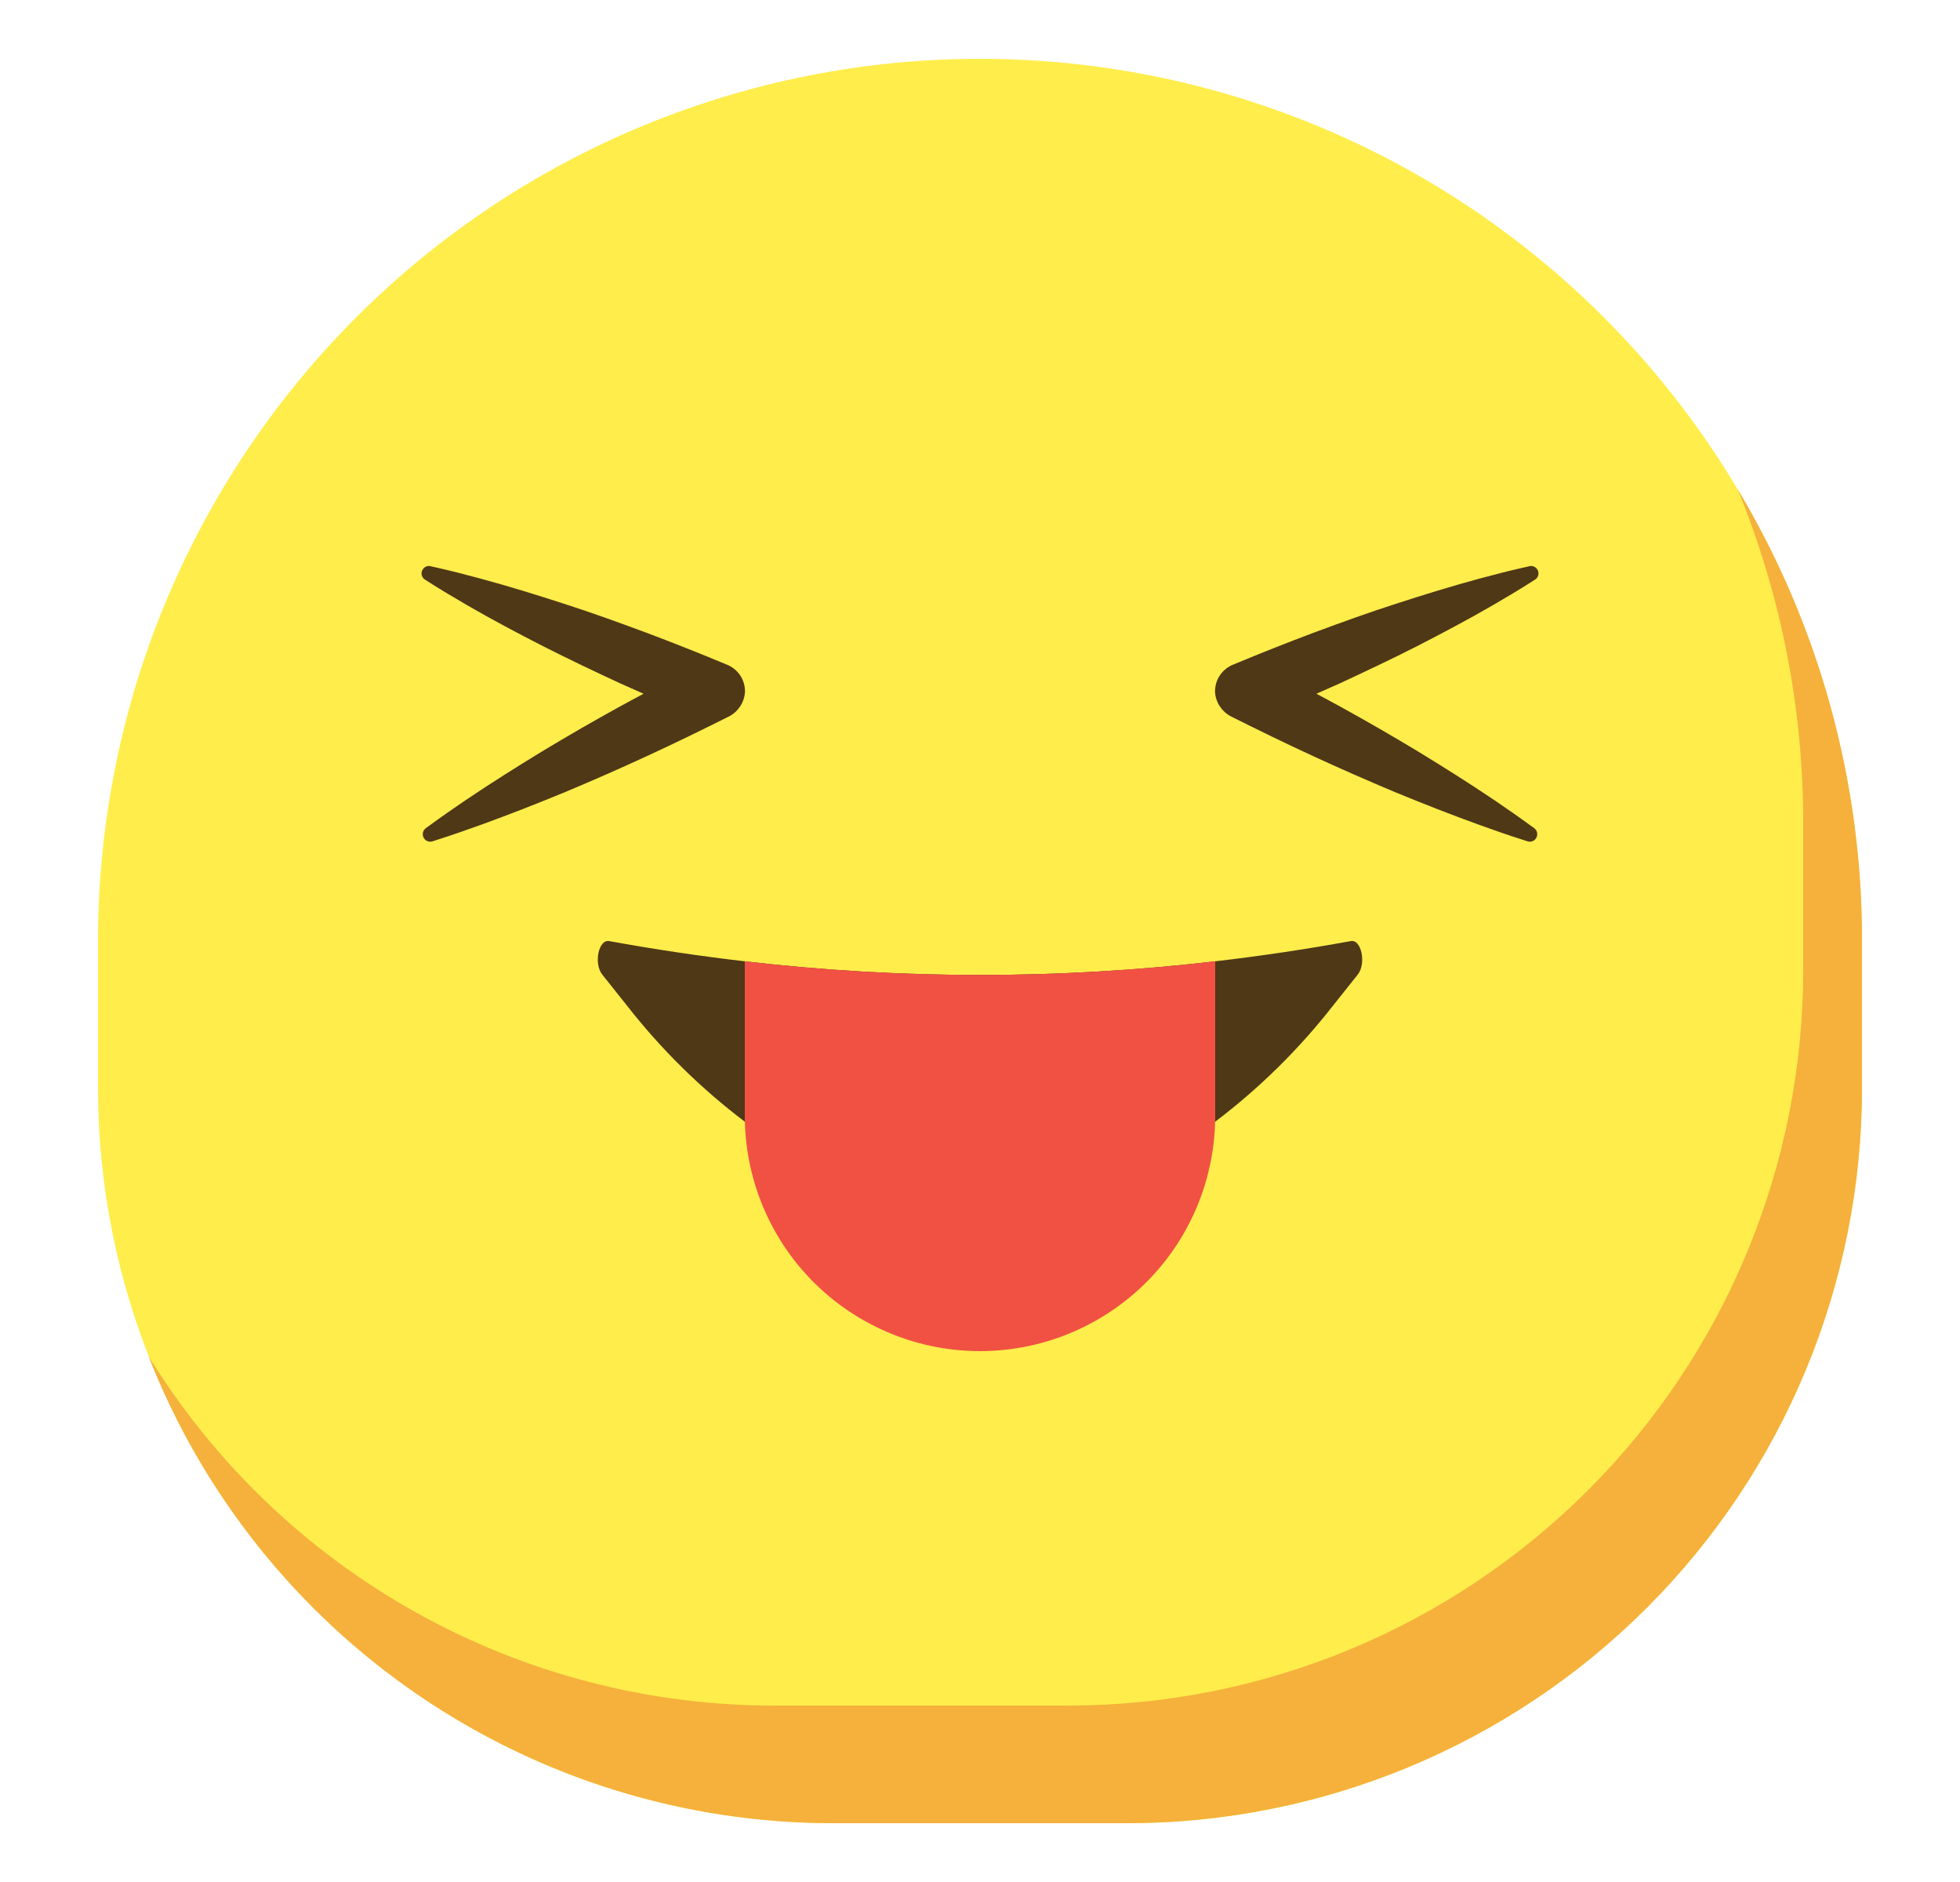
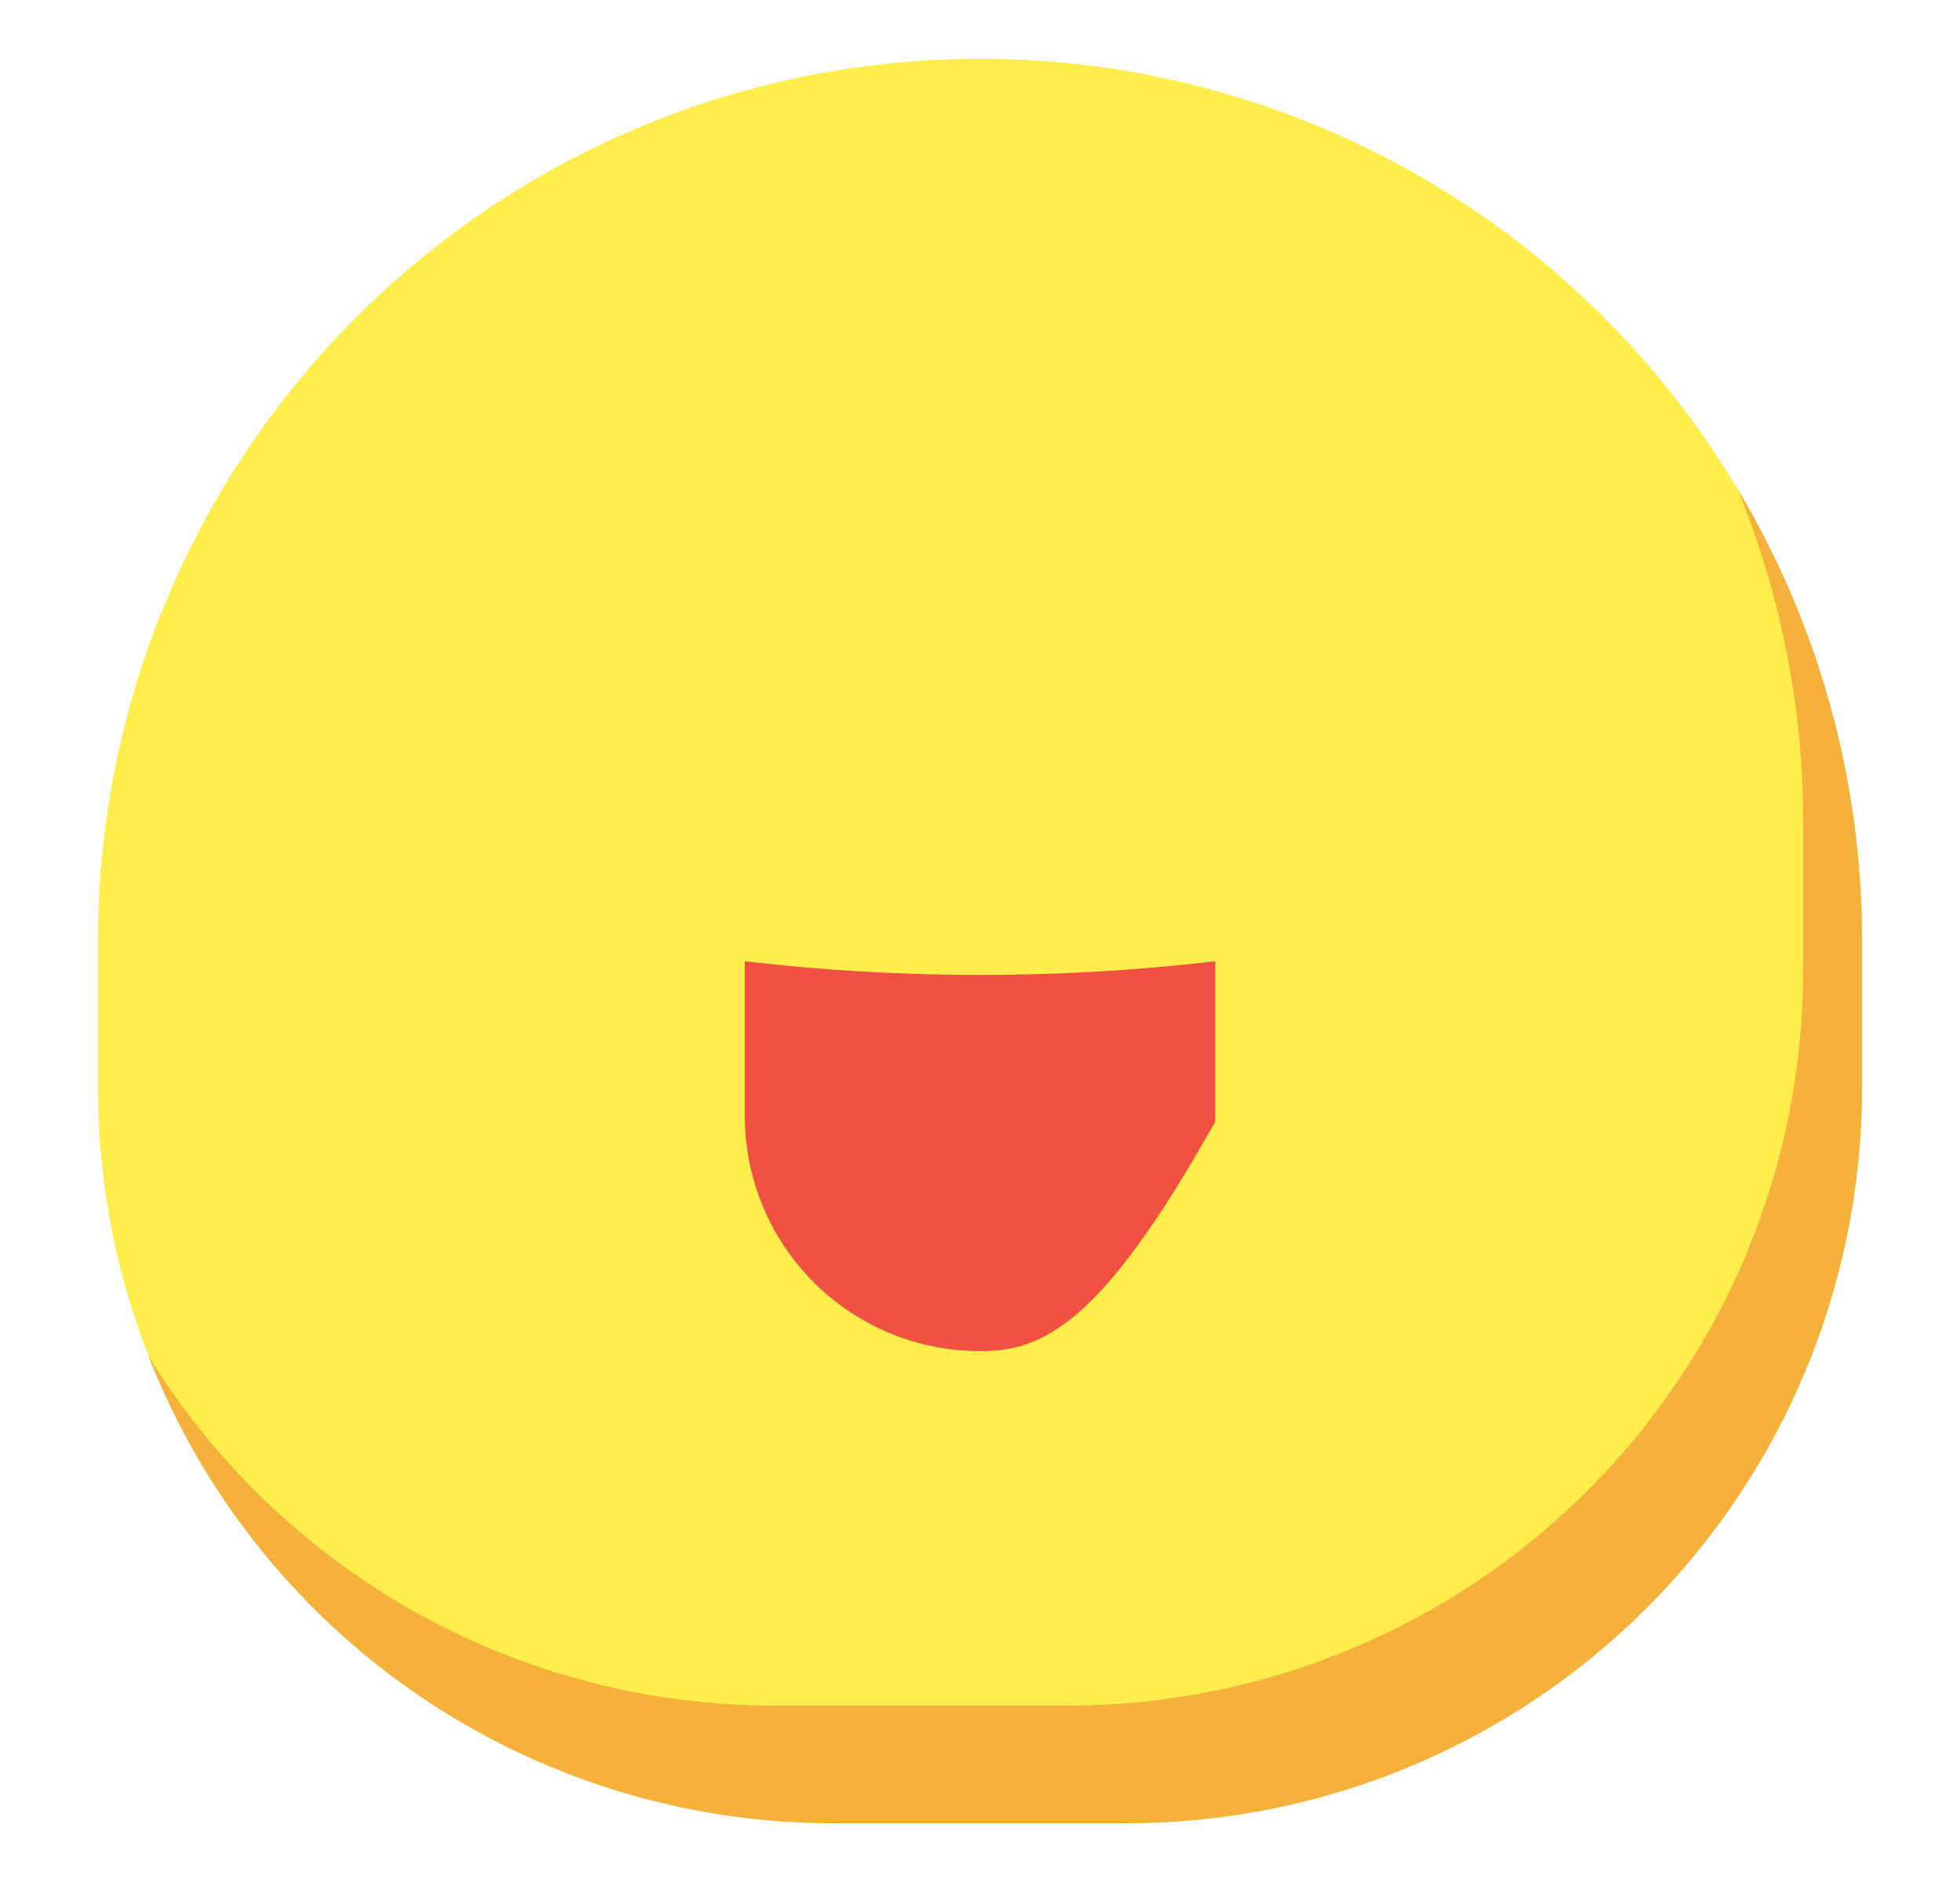
<svg xmlns="http://www.w3.org/2000/svg" width="25" height="24" viewBox="0 0 25 24" fill="none">
  <g id="fi_4250545">
    <g id="kidding">
      <path id="Vector" d="M12.5 0.75C15.484 0.75 18.345 1.935 20.455 4.045C22.565 6.155 23.75 9.016 23.75 12V13.875C23.75 16.361 22.762 18.746 21.004 20.504C19.246 22.262 16.861 23.25 14.375 23.25H10.625C8.139 23.25 5.754 22.262 3.996 20.504C2.238 18.746 1.25 16.361 1.25 13.875V12C1.25 9.016 2.435 6.155 4.545 4.045C6.655 1.935 9.516 0.75 12.5 0.75Z" fill="#FFED4C" />
      <path id="Vector_2" d="M23.75 12V13.875C23.75 16.361 22.763 18.746 21.005 20.504C19.246 22.262 16.862 23.25 14.376 23.25H10.626C8.74 23.25 6.899 22.682 5.341 21.62C3.784 20.558 2.583 19.051 1.895 17.296C2.734 18.658 3.908 19.782 5.305 20.562C6.702 21.342 8.276 21.751 9.875 21.75H13.626C16.112 21.75 18.496 20.762 20.255 19.004C22.013 17.246 23 14.861 23 12.375V10.5C23.002 9.038 22.718 7.591 22.164 6.238C23.206 7.979 23.754 9.971 23.75 12Z" fill="#F5B13B" />
      <g id="Group">
-         <path id="Vector_3" d="M9.262 8.472L9.26 8.471C8.921 8.33 8.579 8.194 8.235 8.065C7.889 7.937 7.542 7.811 7.19 7.698C6.838 7.584 6.483 7.474 6.123 7.377C5.942 7.329 5.762 7.281 5.578 7.24L5.502 7.223C5.48 7.215 5.457 7.216 5.435 7.225C5.414 7.234 5.397 7.25 5.387 7.271C5.376 7.291 5.374 7.315 5.38 7.337C5.387 7.36 5.401 7.379 5.42 7.391L5.484 7.432C5.64 7.531 5.798 7.624 5.957 7.717C6.275 7.901 6.599 8.073 6.926 8.24C7.252 8.406 7.584 8.563 7.916 8.717C8.014 8.761 8.112 8.803 8.209 8.847C8.103 8.904 7.996 8.96 7.89 9.019C7.558 9.202 7.229 9.392 6.905 9.588C6.581 9.785 6.26 9.988 5.945 10.2C5.788 10.307 5.631 10.415 5.477 10.528L5.429 10.563C5.41 10.578 5.398 10.598 5.394 10.621C5.39 10.644 5.394 10.667 5.406 10.687C5.418 10.707 5.436 10.722 5.458 10.729C5.48 10.736 5.504 10.735 5.526 10.726L5.584 10.707C5.77 10.648 5.952 10.584 6.135 10.518C6.498 10.387 6.856 10.246 7.21 10.1C7.564 9.952 7.914 9.798 8.26 9.638C8.607 9.478 8.949 9.311 9.289 9.141C9.349 9.112 9.4 9.068 9.437 9.013C9.475 8.958 9.497 8.895 9.502 8.829C9.505 8.751 9.483 8.675 9.44 8.611C9.397 8.548 9.335 8.499 9.262 8.472Z" fill="#4F3816" />
-         <path id="Vector_4" d="M15.738 8.472L15.74 8.471C16.079 8.33 16.421 8.194 16.765 8.065C17.111 7.937 17.458 7.811 17.81 7.698C18.163 7.584 18.517 7.474 18.877 7.377C19.058 7.329 19.238 7.281 19.422 7.24L19.498 7.223C19.52 7.215 19.544 7.216 19.565 7.225C19.586 7.234 19.604 7.25 19.614 7.271C19.624 7.291 19.626 7.315 19.62 7.337C19.614 7.36 19.6 7.379 19.58 7.391L19.516 7.432C19.36 7.531 19.202 7.624 19.043 7.717C18.725 7.901 18.401 8.073 18.075 8.24C17.748 8.406 17.417 8.563 17.084 8.717C16.987 8.761 16.889 8.803 16.791 8.847C16.897 8.904 17.004 8.96 17.11 9.019C17.442 9.202 17.771 9.392 18.095 9.588C18.419 9.785 18.74 9.988 19.055 10.2C19.212 10.307 19.369 10.415 19.523 10.528L19.572 10.563C19.59 10.578 19.602 10.598 19.606 10.621C19.61 10.644 19.606 10.667 19.594 10.687C19.582 10.707 19.564 10.722 19.542 10.729C19.52 10.736 19.496 10.735 19.475 10.726L19.416 10.707C19.23 10.648 19.048 10.584 18.866 10.518C18.502 10.387 18.145 10.246 17.79 10.1C17.437 9.952 17.087 9.798 16.74 9.638C16.393 9.478 16.051 9.311 15.711 9.141C15.652 9.112 15.6 9.068 15.563 9.013C15.525 8.958 15.503 8.895 15.498 8.829C15.496 8.751 15.517 8.676 15.56 8.612C15.603 8.548 15.665 8.499 15.738 8.472Z" fill="#4F3816" />
-         <path id="Vector_5" d="M17.319 12.427L17.002 12.825C16.567 13.382 16.062 13.879 15.499 14.305C13.581 15.732 11.419 15.732 9.501 14.305C8.938 13.879 8.433 13.382 7.998 12.825L7.681 12.427C7.571 12.287 7.635 11.976 7.77 12.001C8.347 12.106 8.923 12.192 9.5 12.259C11.493 12.491 13.507 12.491 15.5 12.259C16.076 12.192 16.653 12.106 17.23 12.001C17.365 11.976 17.429 12.287 17.319 12.427Z" fill="#4F3816" />
-       </g>
-       <path id="Vector_6" d="M15.5 12.259V14.25C15.5 14.269 15.5 14.287 15.499 14.305C15.479 15.088 15.155 15.832 14.595 16.378C14.034 16.924 13.283 17.23 12.5 17.23C11.717 17.23 10.966 16.924 10.405 16.378C9.845 15.832 9.521 15.088 9.501 14.305C9.5 14.287 9.5 14.269 9.5 14.25V12.259C11.493 12.491 13.507 12.491 15.5 12.259Z" fill="#F15143" />
+         </g>
+       <path id="Vector_6" d="M15.5 12.259V14.25C15.5 14.269 15.5 14.287 15.499 14.305C14.034 16.924 13.283 17.23 12.5 17.23C11.717 17.23 10.966 16.924 10.405 16.378C9.845 15.832 9.521 15.088 9.501 14.305C9.5 14.287 9.5 14.269 9.5 14.25V12.259C11.493 12.491 13.507 12.491 15.5 12.259Z" fill="#F15143" />
    </g>
  </g>
</svg>